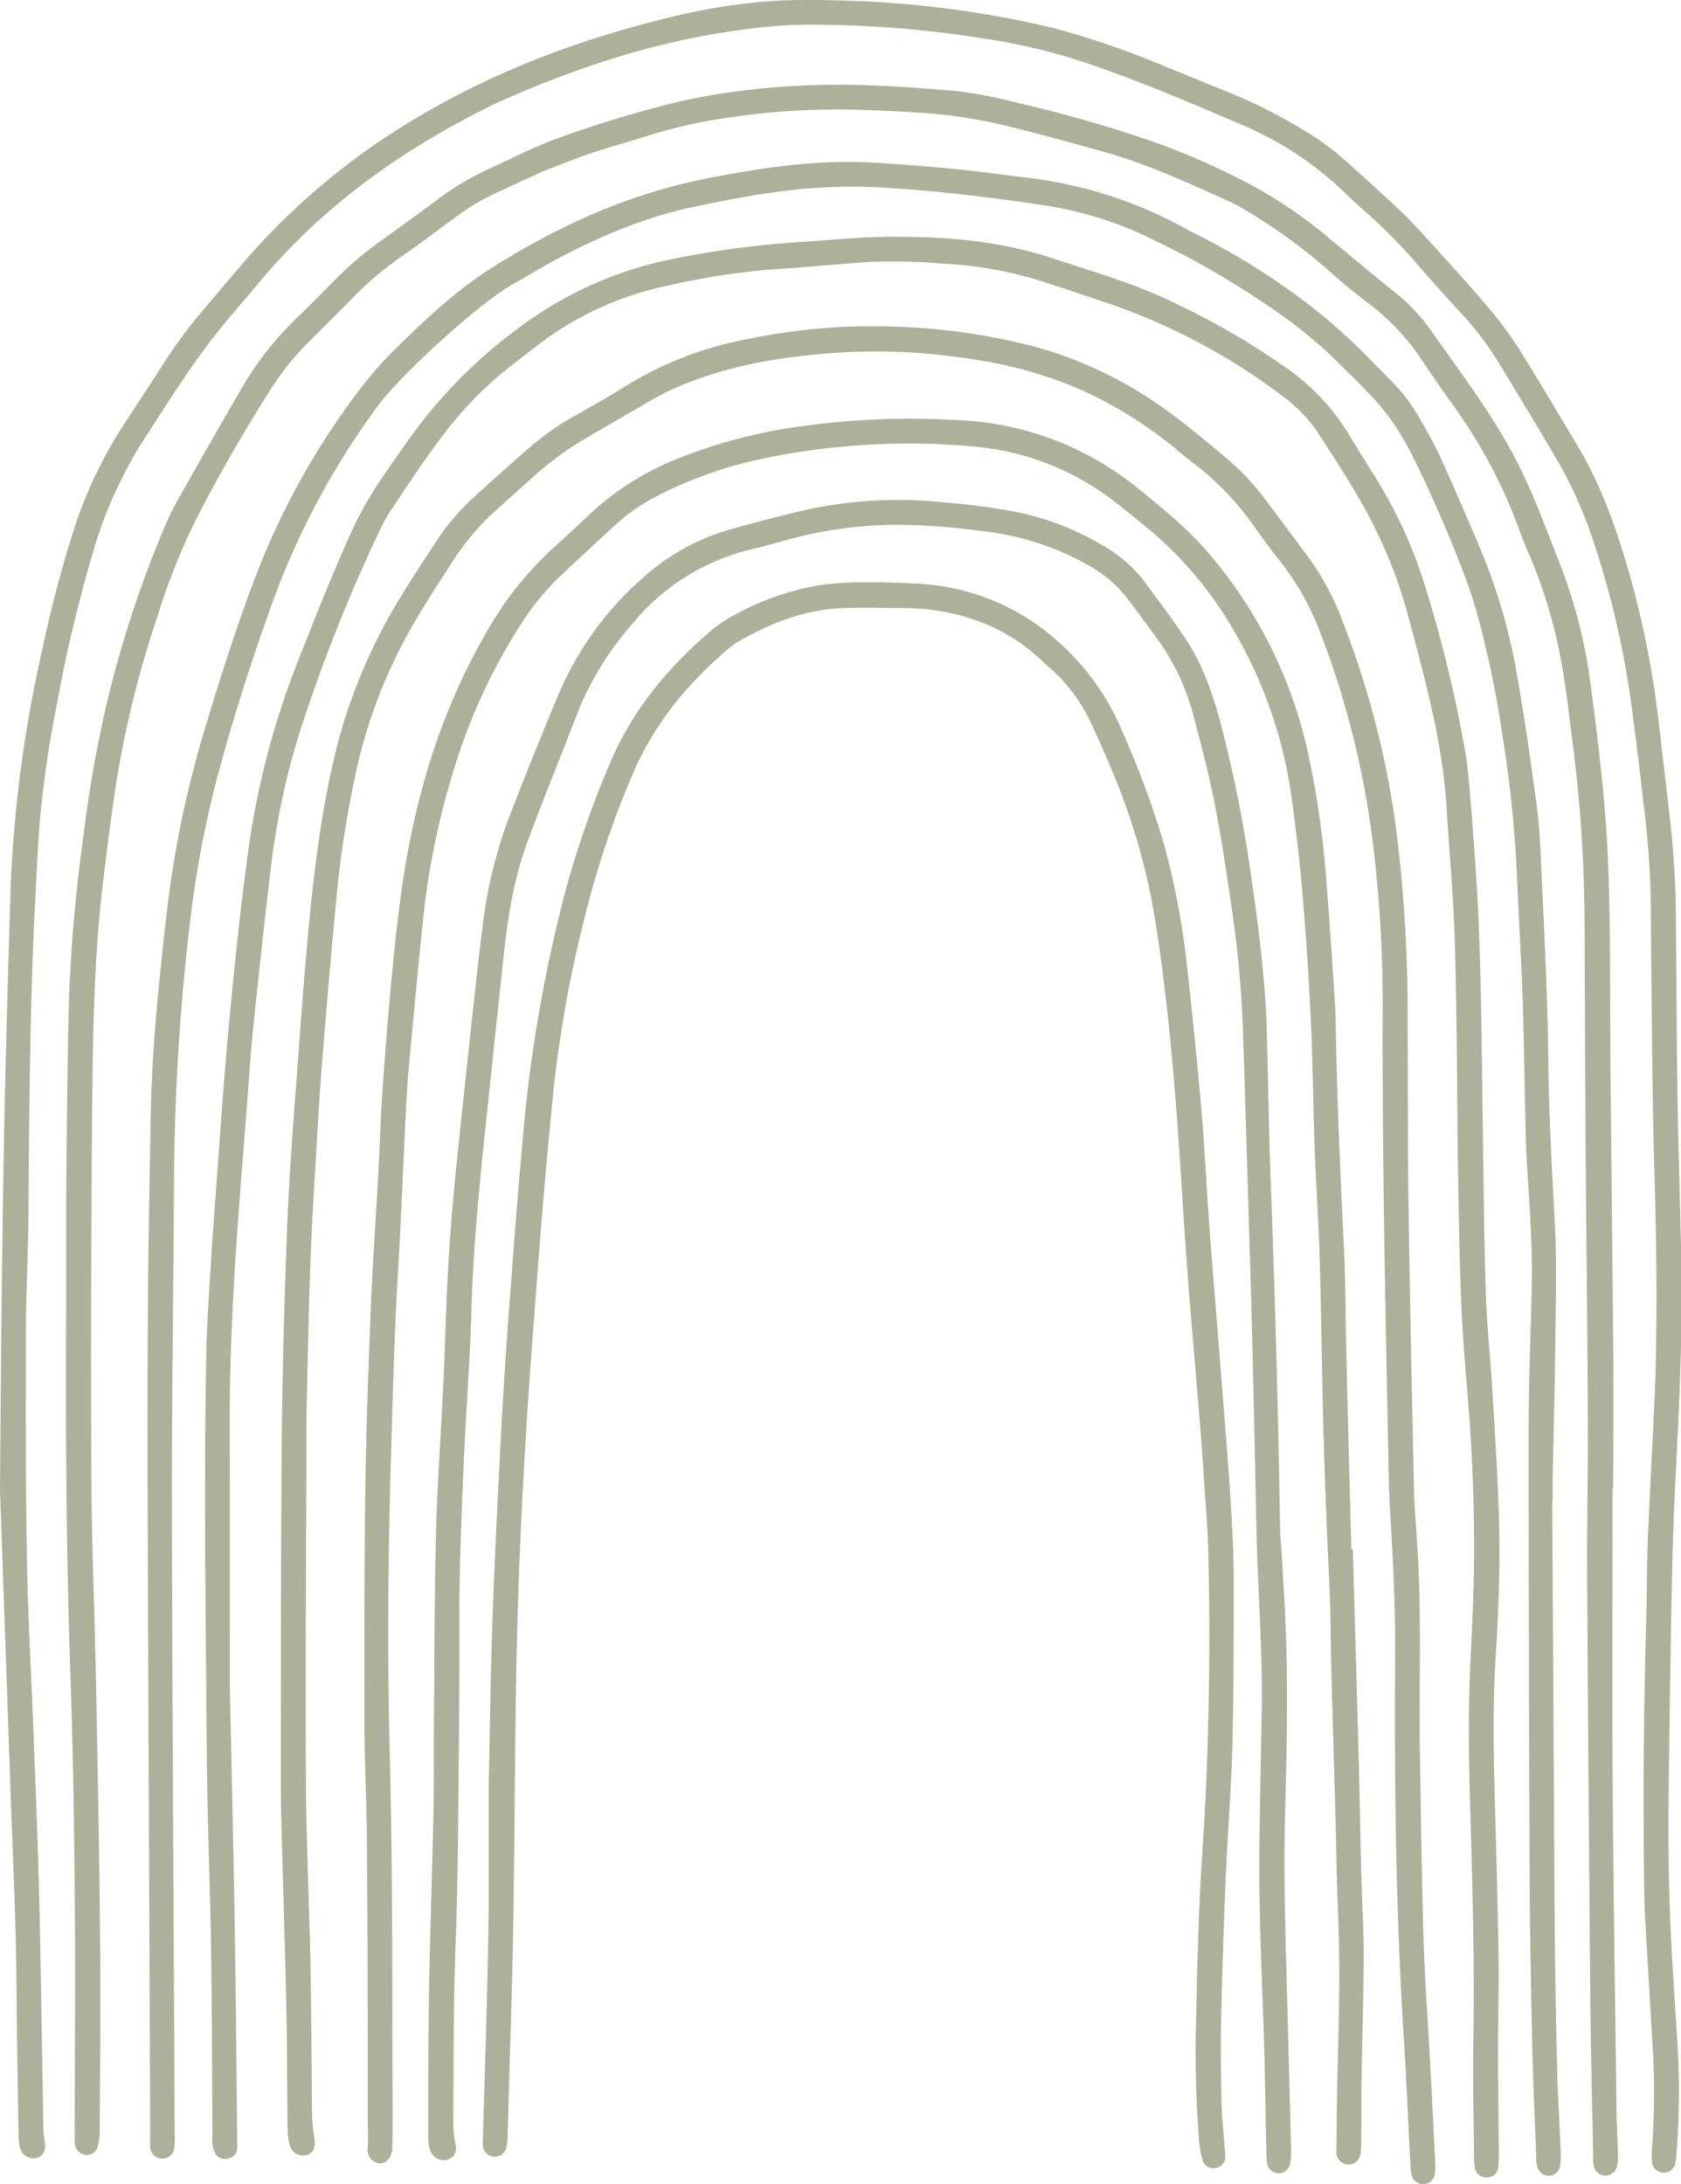
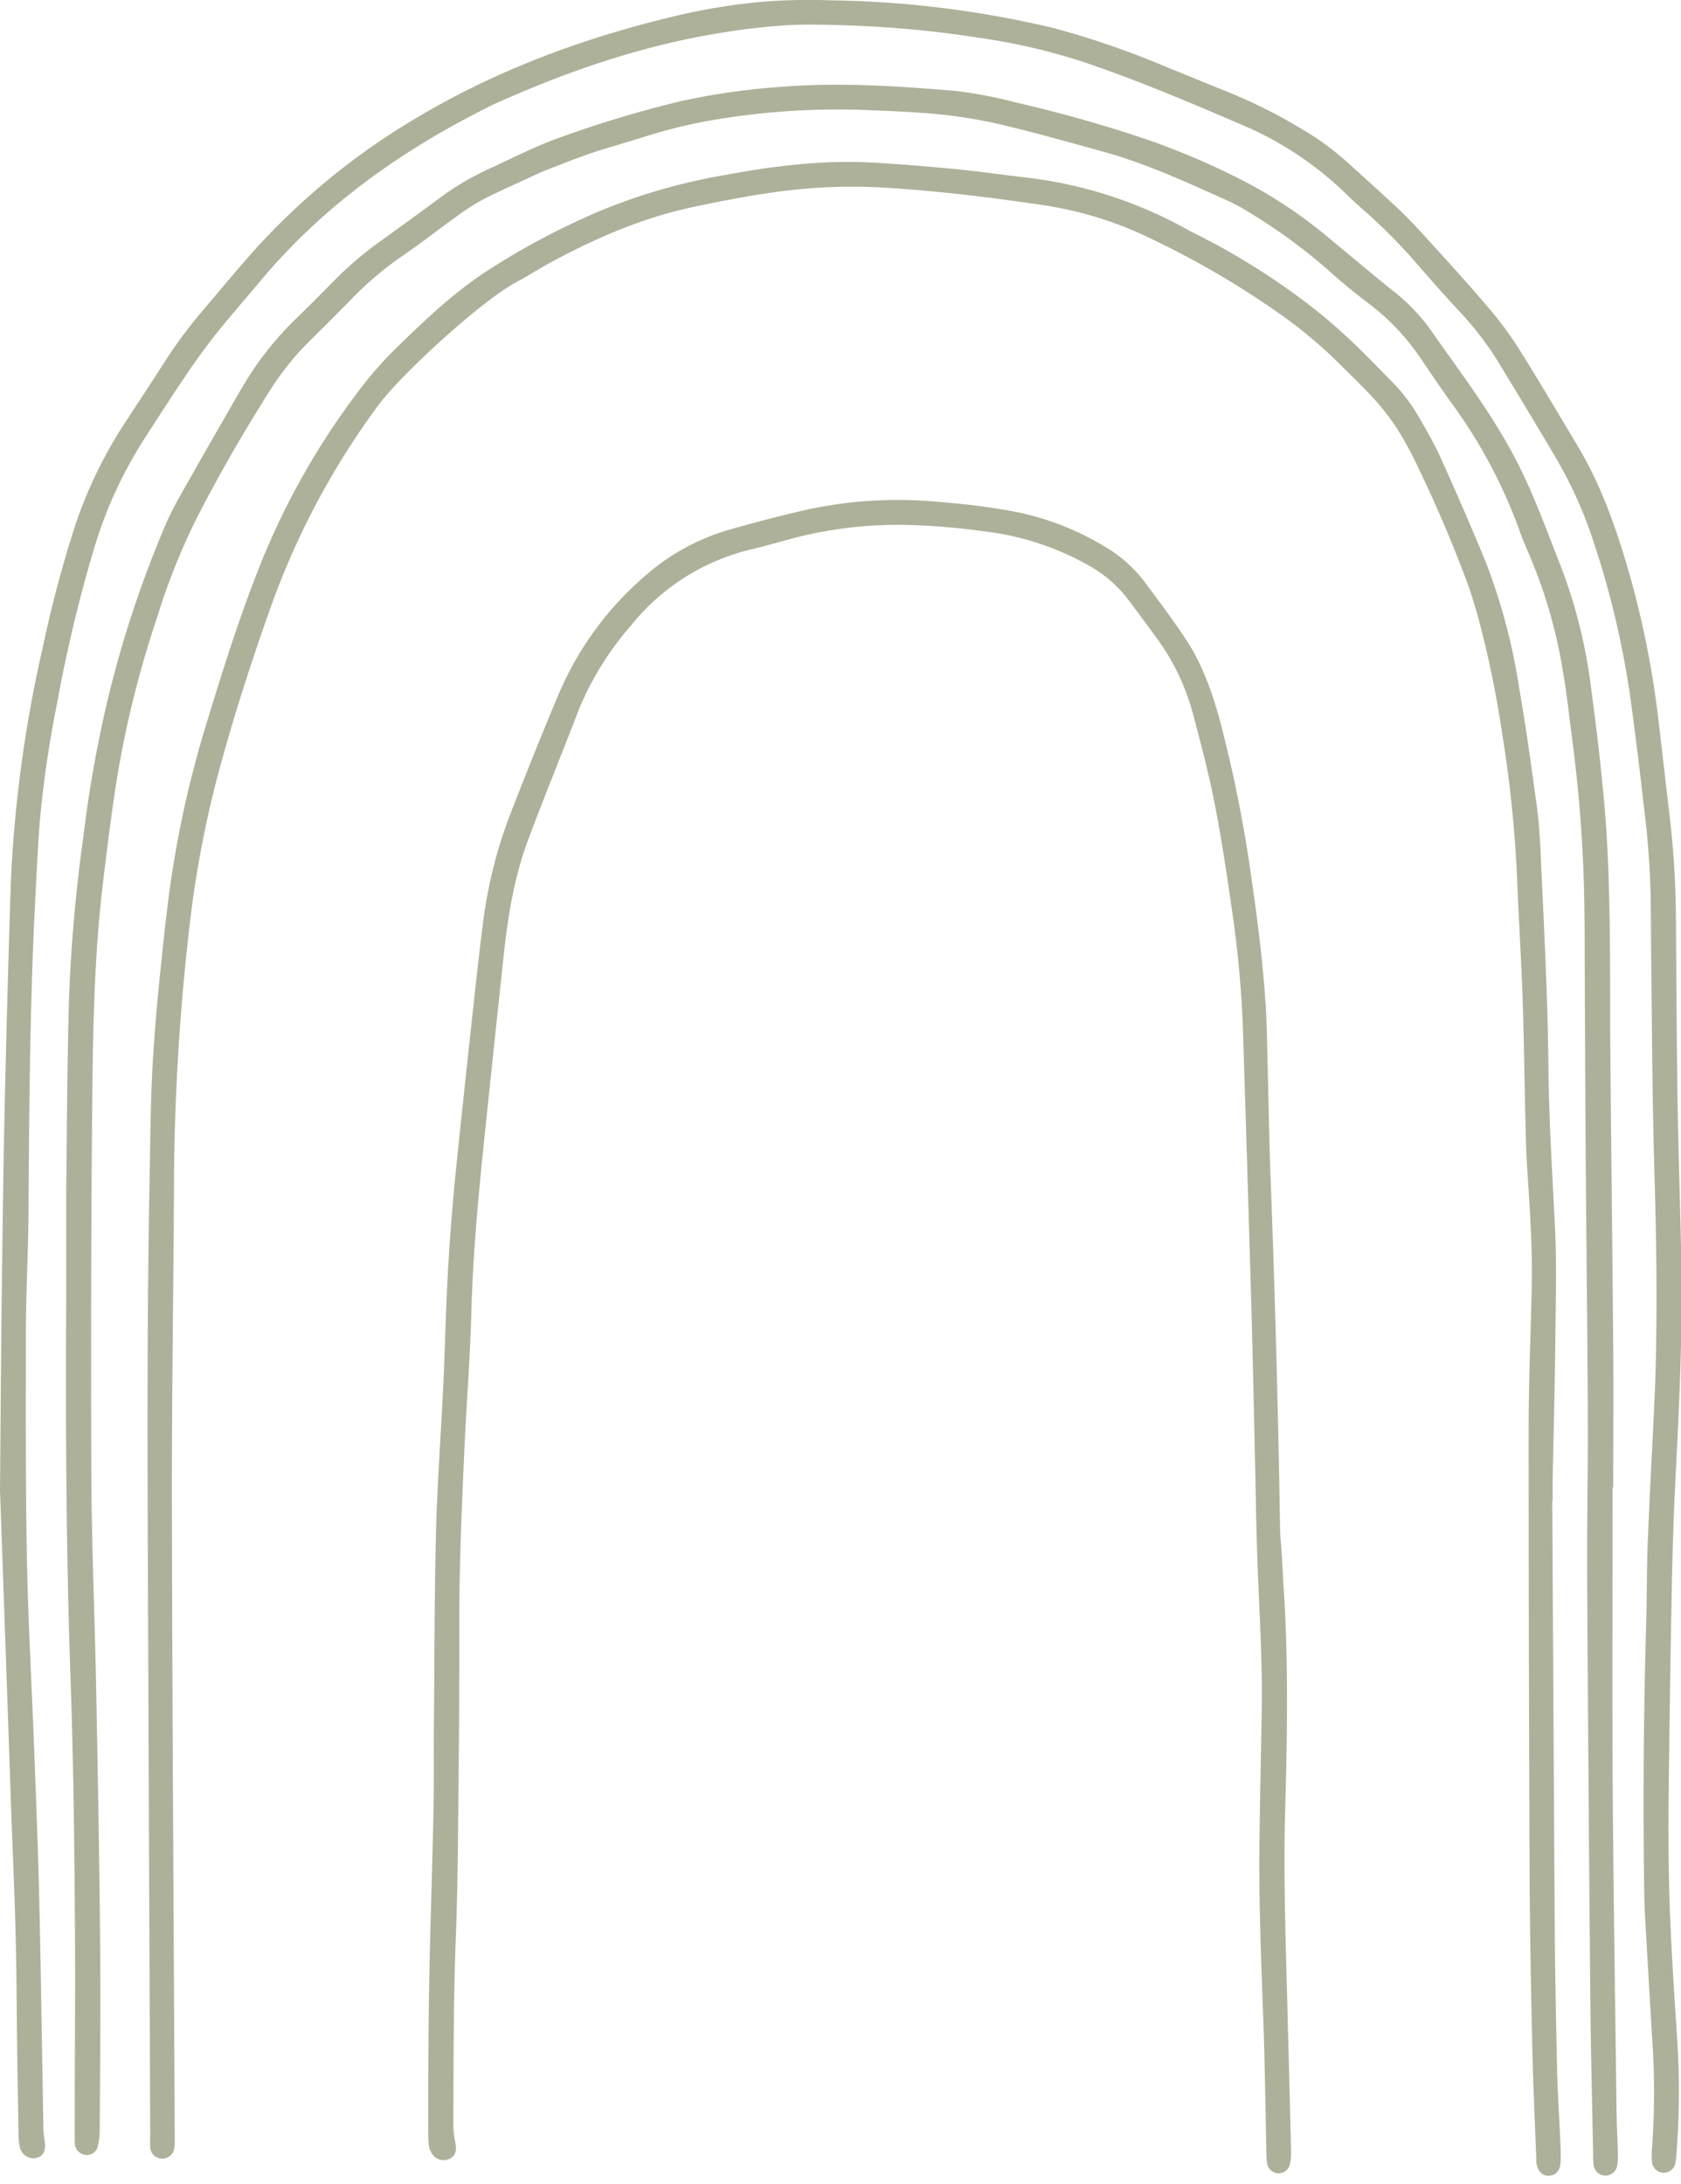
<svg xmlns="http://www.w3.org/2000/svg" id="Layer_1" data-name="Layer 1" viewBox="0 0 302.14 392.59">
  <defs>
    <style>.cls-1{opacity:0.4;}.cls-2{fill:#313d00;}</style>
  </defs>
  <g class="cls-1">
    <path class="cls-2" d="M0,267.75c.11-12.94.19-24.66.33-36.38.14-11.16.28-22.32.53-33.48q.45-19.8,1.1-39.61a235.59,235.59,0,0,1,5.73-41.95,217.07,217.07,0,0,1,5.8-21.82,80.15,80.15,0,0,1,9.12-18.75c2.19-3.35,4.4-6.68,6.55-10.05a86.57,86.57,0,0,1,7.27-9.88c3-3.53,6-7.15,9.06-10.61A125,125,0,0,1,74,21.7c14.47-8.76,30-14.6,46.38-18.58A109.18,109.18,0,0,1,138,.24,111.73,111.73,0,0,1,149.39.06a183.21,183.21,0,0,1,40.05,5,155.4,155.4,0,0,1,20.25,7c3.54,1.41,7.05,2.9,10.59,4.3a94.46,94.46,0,0,1,14.18,7.12,48.87,48.87,0,0,1,7.63,5.62c3.11,2.8,6.22,5.61,9.27,8.47,1.56,1.46,3,3,4.47,4.6,3.87,4.27,7.78,8.52,11.51,12.91A64.23,64.23,0,0,1,273,62.69c3.61,5.75,7.05,11.6,10.54,17.42,4.49,7.49,7.24,15.68,9.6,24a169.49,169.49,0,0,1,5.09,26.53q1,8.59,2,17.18a165.87,165.87,0,0,1,1,17.83c.12,13.76.14,27.53.48,41.29.23,9.49.58,19,.52,28.46s-.5,19.15-1,28.72c-.37,6.87-.59,13.75-.73,20.63q-.39,19.68-.59,39.35c-.06,6.51,0,13,.24,19.53.3,7.8.83,15.6,1.34,23.39a145.47,145.47,0,0,1-.18,20.35,9.11,9.11,0,0,1-.18,1.39,2.12,2.12,0,0,1-4.2-.17,13.92,13.92,0,0,1,0-2.5,137.89,137.89,0,0,0,.19-17q-.72-12-1.41-24c-.11-1.95-.16-3.9-.19-5.85q-.33-23.87.37-47.72c.14-4.83.08-9.68.28-14.51.36-8.92.87-17.83,1.26-26.75.17-3.91.24-7.81.28-11.72.1-9.4-.08-18.78-.36-28.18-.4-13.57-.42-27.16-.6-40.74q0-4.19-.06-8.37a160.56,160.56,0,0,0-1.34-17.24c-.59-5.45-1.29-10.89-2-16.33a160.4,160.4,0,0,0-6.87-30.13,76.92,76.92,0,0,0-6.68-15c-3.49-5.93-7.06-11.81-10.63-17.69a55.94,55.94,0,0,0-6.8-8.83q-3.8-4.1-7.44-8.32a100,100,0,0,0-9.17-9.36c-1.32-1.17-2.66-2.34-3.91-3.58a60.67,60.67,0,0,0-19-12.49c-9.13-3.93-18.29-7.8-27.7-11a109.39,109.39,0,0,0-19-4.46,194.56,194.56,0,0,0-23.86-2.26c-3.72-.11-7.45-.24-11.16,0a113.76,113.76,0,0,0-11.34,1.31C116.07,8.05,103.06,12.43,90.42,18c-.51.22-1,.43-1.53.68-16.12,7.91-30.56,18-42.16,31.91-2.56,3.07-5.21,6.07-7.71,9.2-1.91,2.39-3.72,4.88-5.44,7.42C31,71,28.58,74.8,26.1,78.62A77.87,77.87,0,0,0,17,98.28a259.52,259.52,0,0,0-6.75,28.18A197.86,197.86,0,0,0,7.12,148c-.45,6-.68,12.07-1,18.11-.78,17.38-.88,34.77-1,52.17-.06,7.07-.45,14.13-.47,21.2,0,13.58-.07,27.16.19,40.74.2,11,.84,21.93,1.25,32.9.34,8.83.69,17.66.92,26.49.26,10.23.4,20.46.58,30.69.08,4.1.13,8.19.21,12.28,0,.83.17,1.66.26,2.49.19,1.56-.37,2.56-1.59,2.81a2.54,2.54,0,0,1-2.92-2,13,13,0,0,1-.22-2.5q-.12-6.69-.22-13.39C3,362.48,3,354.94,2.8,347.41S2.28,332.54,2,325.1Q1.59,313,1.16,300.84C.76,289.41.36,278,0,267.75Z" />
    <path class="cls-2" d="M289.85,267.28c0,17.3-.09,34.6,0,51.9.13,19.63.43,39.25.69,58.87,0,3.07.19,6.14.26,9.21a8.65,8.65,0,0,1-.18,2.21,2.14,2.14,0,0,1-4.18-.28,13.93,13.93,0,0,1-.09-1.94c-.18-9.4-.43-18.79-.51-28.18q-.35-38.08-.57-76.18c-.05-9.21.17-18.42.13-27.62-.07-15.91-.28-31.81-.39-47.72-.09-11.72-.12-23.44-.18-35.16,0-2.88,0-5.77-.05-8.65a253.86,253.86,0,0,0-2.13-30.31c-.55-4.24-1-8.49-1.72-12.71a89.68,89.68,0,0,0-6-20.86c-.66-1.54-1.33-3.08-1.87-4.66A91.72,91.72,0,0,0,260.57,72c-1.72-2.42-3.4-4.89-5.06-7.35a41.53,41.53,0,0,0-9.73-10.28c-2.46-1.84-4.82-3.81-7.1-5.86a99.63,99.63,0,0,0-14.17-10.35,32.55,32.55,0,0,0-3.66-2c-7.37-3.31-14.69-6.72-22.53-8.89-6.36-1.76-12.7-3.55-19.12-5.05a89.25,89.25,0,0,0-13.79-1.95c-3.43-.25-6.87-.39-10.31-.51a132.63,132.63,0,0,0-25,1.5,91.18,91.18,0,0,0-13.83,3.19c-3.37,1.07-6.78,2-10.12,3.11-2.9,1-5.74,2.16-8.6,3.25l-.25.11C84.76,36.78,87,35.18,76.19,43.24c-1.42,1.06-2.87,2.06-4.32,3.08a60.35,60.35,0,0,0-8.28,7C61,56,58.34,58.63,55.7,61.25a49.74,49.74,0,0,0-7,8.65c-4.84,7.62-9.36,15.43-13.46,23.46a118.59,118.59,0,0,0-7,17.61,184.72,184.72,0,0,0-7.17,28.65c-1,6.24-1.77,12.52-2.53,18.79-1.77,14.53-1.86,29.14-2,43.74q-.25,31.66-.12,63.34c.07,12.74.62,25.48.87,38.22.29,15.06.57,30.13.7,45.2.11,11.34,0,22.69-.07,34a11.85,11.85,0,0,1-.38,3,2,2,0,0,1-2.16,1.4,2.16,2.16,0,0,1-1.89-1.77,4.57,4.57,0,0,1-.06-.83c0-.37,0-.75,0-1.12,0-14.14.15-28.28,0-42.41-.1-12.93-.28-25.86-.73-38.78-.81-22.87-.93-45.75-.8-68.63,0-6.33,0-12.65,0-19,.12-11.62.18-23.25.49-34.87A285.06,285.06,0,0,1,15,150.24a224.93,224.93,0,0,1,4.08-23.33,199.83,199.83,0,0,1,10-31,57.88,57.88,0,0,1,2.73-5.8q5.82-10.32,11.77-20.58a58.22,58.22,0,0,1,10-12.62c2.41-2.32,4.75-4.72,7.11-7.1A64.35,64.35,0,0,1,68.86,43q5-3.59,9.92-7.23a49.05,49.05,0,0,1,8.83-5.29c4.15-1.88,8.2-4,12.47-5.56a203.28,203.28,0,0,1,22.4-6.76,125.18,125.18,0,0,1,18.2-2.57c10.34-.81,20.63-.12,30.92.74a79.43,79.43,0,0,1,11.21,2.14q12,2.76,23.58,6.69a133.18,133.18,0,0,1,17.15,7.37,83.71,83.71,0,0,1,15.7,10.57c3.64,3,7.28,6.08,11,9.06a34.54,34.54,0,0,1,6.8,7c5.32,7.62,11,15,15.33,23.28,1.32,2.55,2.52,5.18,3.63,7.83,1.54,3.69,2.93,7.44,4.4,11.15a92.7,92.7,0,0,1,5.53,21.85c1,7.46,1.9,14.94,2.53,22.44.53,6.3.72,12.63.84,19,.16,8.46.07,16.93.15,25.39.15,17.49.37,35,.51,52.46.07,8.28,0,16.56,0,24.84Z" />
    <path class="cls-2" d="M279,269.76q.21,38.1.44,76.19c.06,8.74.24,17.49.44,26.23.1,4.27.39,8.54.57,12.82.05,1.21.11,2.42.05,3.62-.07,1.54-.92,2.43-2.15,2.44s-2-.91-2.22-2.42a5.09,5.09,0,0,1,0-.56c-.24-6.59-.56-13.19-.71-19.79-.23-10.51-.45-21-.49-31.53q-.18-40.18-.17-80.37c0-8.28.37-16.56.55-24.83.17-7.36-.37-14.69-.84-22-.16-2.51-.22-5-.28-7.53-.18-7.53-.27-15.07-.52-22.6-.25-7.25-.71-14.49-1-21.74A223.2,223.2,0,0,0,270,131.88a184.92,184.92,0,0,0-4.13-20.2c-.7-2.6-1.48-5.19-2.43-7.71q-3.93-10.44-8.8-20.49a60,60,0,0,0-3.48-6.35,41.32,41.32,0,0,0-4.26-5.51c-2.39-2.59-4.94-5-7.47-7.52a83.34,83.34,0,0,0-9.27-7.59,157.19,157.19,0,0,0-22.82-13.39,66.42,66.42,0,0,0-20.14-6.29c-9.2-1.38-18.43-2.48-27.71-3.07a98.75,98.75,0,0,0-19.21.64c-5.26.69-10.45,1.69-15.63,2.79-8.91,1.88-17.16,5.43-25.14,9.69-2.37,1.27-4.65,2.73-7,4C86.23,54.34,72,67.36,67.88,73a139.83,139.83,0,0,0-19,35.52c-3.67,10.24-7,20.59-9.81,31.11a189.85,189.85,0,0,0-4.91,26,416.09,416.09,0,0,0-2.89,47.6c-.09,19.16-.41,38.33-.37,57.49.07,37.58.33,75.16.5,112.74a19.05,19.05,0,0,1-.05,2.51,2.16,2.16,0,0,1-2.24,2A2.12,2.12,0,0,1,27,385.91a18.08,18.08,0,0,1,0-2q-.19-44.79-.37-89.58c-.07-17.58-.15-35.17-.08-52.75.05-13.67.28-27.35.54-41,.14-7.72.68-15.42,1.44-23.11.53-5.27,1.06-10.54,1.73-15.8A188.19,188.19,0,0,1,37,130.41c2.9-9.52,5.86-19,9.52-28.27A133.9,133.9,0,0,1,64.37,70.39,68.06,68.06,0,0,1,70.77,63c5.1-5,10.3-10,16.3-14A132.48,132.48,0,0,1,107.64,38a104.62,104.62,0,0,1,22.71-6.55c8.79-1.64,17.65-2.73,26.62-2.22,4.92.28,9.83.69,14.74,1.16,4.16.4,8.31,1,12.45,1.49A77.82,77.82,0,0,1,212.93,41c.56.31,1.13.63,1.72.91a126.88,126.88,0,0,1,19.67,12.14A94.7,94.7,0,0,1,242,60.47c2.81,2.58,5.43,5.35,8.12,8.06A31.15,31.15,0,0,1,255.05,75c1.39,2.42,2.8,4.84,3.94,7.38q4.06,9,7.86,18.16A106.49,106.49,0,0,1,273,123.34c1.24,7,2.2,14.14,3.18,21.23.38,2.76.58,5.55.71,8.34.57,12.82,1.29,25.64,1.41,38.48.1,9.58.68,19.14,1.17,28.71.35,7,.15,14,.08,20.93-.09,8.37-.32,16.73-.48,25.1,0,1.21,0,2.42,0,3.63Z" />
-     <path class="cls-2" d="M41.31,303c.37,17.6.69,31,.9,44.38.21,12.65.29,25.3.43,37.95a7.67,7.67,0,0,1,0,.83A2,2,0,0,1,40.88,388a2,2,0,0,1-2.29-1.18,4.67,4.67,0,0,1-.41-1.6c-.07-.83,0-1.67,0-2.51-.07-10.79-.07-21.58-.24-32.36-.18-11.63-.68-23.25-.77-34.87-.18-24.27-.57-48.55-.08-72.82.12-5.49.55-11,.87-16.44.19-3.25.43-6.49.67-9.74.79-10.47,1.47-21,2.44-31.42.94-10.28,2-20.55,3.36-30.78a149.1,149.1,0,0,1,9.26-35.81c2.88-7.26,5.71-14.53,8.93-21.65A64.25,64.25,0,0,1,67.91,87c2.46-3.61,4.93-7.22,7.56-10.71A88.65,88.65,0,0,1,93.15,59,68.4,68.4,0,0,1,122,46.33a169.52,169.52,0,0,1,22.1-2.85c5-.31,10-.85,15-.91,10.07-.12,20.1.58,29.75,3.75,7.66,2.52,15.46,4.73,22.72,8.36A132.56,132.56,0,0,1,232,66.7a39.23,39.23,0,0,1,10.32,11.2c1.69,2.79,3.43,5.54,5.14,8.3a83.26,83.26,0,0,1,8.8,19.53,237.13,237.13,0,0,1,7.12,29.52c.53,3.11.73,6.28,1,9.43q.56,6.81,1,13.63c.88,14.21.9,28.44,1.12,42.67.15,10.32.22,20.65.54,31,.19,6.13.86,12.24,1.23,18.37.43,7.15.88,14.29,1.12,21.45.29,8.55,0,17.11-.54,25.65s-.42,16.92-.19,25.38c.27,9.76.54,19.52.69,29.29.08,5.48-.1,11-.1,16.46,0,5.86.1,11.72.14,17.57a28.77,28.77,0,0,1-.1,3.35,2,2,0,0,1-2.07,1.86,2.11,2.11,0,0,1-2.15-1.81,9.64,9.64,0,0,1-.13-1.94c-.06-7-.24-13.95-.12-20.92.25-14.61-.22-29.2-.62-43.8-.22-7.9-.3-15.81.07-23.71.3-6.5.65-13,.68-19.51s-.16-13.21-.52-19.8c-.43-7.89-1.31-15.75-1.69-23.65-.41-8.63-.53-17.28-.68-25.93-.14-8.37-.13-16.74-.26-25.11-.1-6.7-.18-13.4-.48-20.09-.29-6.5-.91-13-1.28-19.48-.67-11.79-3.79-23.08-6.8-34.4a85.93,85.93,0,0,0-6.79-17.66c-2.87-5.54-6.32-10.73-9.72-16a25.87,25.87,0,0,0-6.21-6.36A111.83,111.83,0,0,0,198,54.12c-4.06-1.33-8.08-2.76-12.17-4a71.62,71.62,0,0,0-16.46-2.74,102.33,102.33,0,0,0-13.1-.3c-5.93.41-11.86,1-17.79,1.37a128.71,128.71,0,0,0-18.43,2.89,57.38,57.38,0,0,0-22.48,10c-2.53,1.9-5,3.85-7.49,5.82A68.11,68.11,0,0,0,78.57,79.65c-2.91,3.86-5.53,7.93-8.22,11.94a30,30,0,0,0-2.3,4.15,297.1,297.1,0,0,0-14.4,36.54,134.74,134.74,0,0,0-5,24c-1.14,9.51-2.16,19-3.15,28.56-.47,4.62-.76,9.26-1.12,13.9-.56,7.23-1.15,14.46-1.67,21.69-.83,11.69-1.43,23.39-1.41,35.12C41.33,272.75,41.31,290,41.31,303Z" />
-     <path class="cls-2" d="M254.61,276c1,12.82.4,25.66.6,38.49.18,11.35.31,22.7.66,34,.24,7.9.84,15.79,1.26,23.68q.44,8.22.82,16.44a11.86,11.86,0,0,1-.06,2.23,2.08,2.08,0,0,1-1.94,1.71,2.11,2.11,0,0,1-2.18-1.4,8.88,8.88,0,0,1-.26-1.93c-.39-7.43-.69-14.86-1.16-22.29-1.46-22.94-1.75-45.91-1.59-68.88.06-9-.38-18-.94-27-.15-2.41-.19-4.83-.24-7.25-.56-28-1.17-56-1.06-84a234.16,234.16,0,0,0-1.78-28.38,158.68,158.68,0,0,0-9.36-37.52,48.65,48.65,0,0,0-7.5-13.3c-1.62-2-3.15-4.15-4.67-6.27a51.31,51.31,0,0,0-10.38-10.84c-1.63-1.23-3.19-2.56-4.78-3.85A75.65,75.65,0,0,0,200.11,73c-8.79-5-18.3-7.63-28.27-8.85a107.19,107.19,0,0,0-19.2-.88c-9.69.53-19.24,1.81-28.39,5.29a46.24,46.24,0,0,0-7.06,3.3C113.1,74.22,109,76.62,104.91,79a57,57,0,0,0-9.17,6.8c-2.09,1.86-4.16,3.73-6.23,5.59a45.61,45.61,0,0,0-8,9.28c-3,4.62-6,9.21-8.61,14a91.55,91.55,0,0,0-9.12,25.06,189.58,189.58,0,0,0-3.4,22.6q-1.41,15-2.59,30c-.55,7-.89,14.11-1.33,21.16-.86,13.56-1.07,27.14-1.37,40.71,0,1.12,0,2.24,0,3.35-.06,20.28-.21,40.56-.11,60.84,0,11.06.55,22.13.79,33.19.14,6.23.17,12.47.24,18.7.05,3.53,0,7.07.11,10.6a27.09,27.09,0,0,0,.42,3.58c.24,1.53-.28,2.59-1.48,2.87a2.42,2.42,0,0,1-3-1.81,12.38,12.38,0,0,1-.37-3c-.09-7-.07-13.95-.21-20.93-.23-10.5-.56-21-.84-31.52-.08-3-.16-5.95-.16-8.92,0-20.84,0-41.68.16-62.52.12-12.92.5-25.85,1-38.77.42-10.12,1.24-20.23,2-30.34.54-7.61,1.12-15.21,1.84-22.8,1.06-11.21,2.46-22.35,5.27-33.29a98.93,98.93,0,0,1,11.63-26.75c1.89-3.1,3.91-6.12,5.89-9.15a40.18,40.18,0,0,1,6.41-7.71q5.34-4.9,10.82-9.66a48.72,48.72,0,0,1,8-5.53c3-1.7,6-3.36,8.9-5.21A63.73,63.73,0,0,1,134.11,61a109.72,109.72,0,0,1,27.18-2.27,111.22,111.22,0,0,1,25.31,3.75,73.25,73.25,0,0,1,23.16,11.34c3.7,2.65,7.17,5.63,10.69,8.52A46.88,46.88,0,0,1,228,90.56c2.29,3,4.56,6.11,6.85,9.16a48.43,48.43,0,0,1,6.49,12,161.8,161.8,0,0,1,9.51,36.62A259.3,259.3,0,0,1,253,181.14c.05,11.44,0,22.89.15,34.33.24,17.48.63,35,1,52.45C254.21,270.61,254.46,273.31,254.61,276Z" />
-     <path class="cls-2" d="M243.16,278.43q.53,18.82,1.05,37.65c.18,6.78.28,13.57.45,20.36.12,4.92.45,9.85.44,14.78,0,7.71-.27,15.43-.39,23.15-.05,3.53,0,7.06-.05,10.6a12.67,12.67,0,0,1-.13,2.22,2.18,2.18,0,0,1-4.33-.22,5.15,5.15,0,0,1,0-.56c.07-5,.08-10,.23-15.06.29-9.85.45-19.71,0-29.56-.19-4-.2-8-.31-12-.27-10-.57-20.07-.84-30.11-.1-3.91-.09-7.82-.22-11.72-.19-5.3-.49-10.59-.69-15.89-.23-6.22-.44-12.45-.59-18.68-.22-9.11-.31-18.23-.59-27.34-.2-6.69-.66-13.37-.91-20.06-.27-7.53-.32-15.07-.67-22.59s-.85-14.85-1.46-22.27c-.45-5.46-1.08-10.91-1.81-16.35a81.61,81.61,0,0,0-10.6-31.49A68.08,68.08,0,0,0,206.36,95c-2.09-1.7-4.17-3.43-6.32-5.06a47.93,47.93,0,0,0-24.58-9.64,124.44,124.44,0,0,0-23.4-.07,118.05,118.05,0,0,0-18.41,3,76.59,76.59,0,0,0-16.09,6.2,33,33,0,0,0-7.24,5.19c-3.17,2.87-6.28,5.81-9.41,8.72a46.48,46.48,0,0,0-7.25,8.81,103.24,103.24,0,0,0-11.94,25.72A139.6,139.6,0,0,0,76,165.63q-1.36,13.45-2.58,26.93c-.3,3.33-.44,6.68-.6,10-.44,8.73-.77,17.46-1.29,26.19-.66,11-.93,21.92-1.25,32.89-.53,17.95-.69,35.91-.22,53.85.56,21.85.41,43.71.51,65.56,0,1.68,0,3.35-.06,5s-1.07,2.95-2.41,2.78a2.47,2.47,0,0,1-2-2.86c.07-1.48.06-3,0-4.46,0-16.46,0-32.93-.15-49.39,0-7.16-.42-14.32-.44-21.48,0-14.6-.05-29.2.16-43.8.15-10.79.58-21.57,1-32.35.32-7.8.89-15.59,1.32-23.39.27-5,.41-10,.75-15q.65-9.6,1.54-19.18c.52-5.55,1.09-11.11,1.86-16.63,2.26-16.25,6.77-31.79,15-46.13A61.73,61.73,0,0,1,99.48,98.45c2.15-1.93,4.27-3.87,6.34-5.88A51,51,0,0,1,122.5,82.16a93.15,93.15,0,0,1,22.36-5.66,140.91,140.91,0,0,1,27-1,54.74,54.74,0,0,1,32.58,12.2c4.56,3.69,9.11,7.36,12.92,11.87a82.16,82.16,0,0,1,17.71,35.6,167.86,167.86,0,0,1,3.37,23.72c.55,6.86,1,13.73,1.45,20.59.11,1.67.17,3.35.2,5,.21,13.3.83,26.58,1.47,39.87.31,6.31.27,12.64.43,19q.42,17.56.91,35.14Z" />
    <path class="cls-2" d="M230.63,284.05c1,13.94.74,27.9.35,41.85-.3,11.17.09,22.32.38,33.47q.36,13.53.69,27.06a11.51,11.51,0,0,1-.18,2.49,2.13,2.13,0,0,1-2.23,1.7,2.15,2.15,0,0,1-1.89-1.78,13.84,13.84,0,0,1-.13-1.94c-.18-8.09-.27-16.18-.57-24.27-.37-10.32-.8-20.64-.68-31,.09-7.82.25-15.63.4-23.44.2-10-.53-19.9-.84-29.84-.17-5.3-.23-10.6-.36-15.9-.21-9.4-.4-18.79-.67-28.18q-.71-24.54-1.49-49.09a193.69,193.69,0,0,0-1.87-20.83c-.94-6.62-1.92-13.25-3.2-19.82-1.09-5.56-2.52-11-4-16.53a40.92,40.92,0,0,0-6.55-13.47c-1.64-2.25-3.3-4.5-5-6.75a22.84,22.84,0,0,0-6.85-6,49.83,49.83,0,0,0-19.48-6.33,117.3,117.3,0,0,0-13.89-1.11,74.46,74.46,0,0,0-20.42,2.51c-2.32.63-4.65,1.31-7,1.86a39.43,39.43,0,0,0-21.76,13.74,54.65,54.65,0,0,0-9.36,15.11c-3,7.8-6.17,15.55-9.1,23.38-2.53,6.75-3.66,13.83-4.42,21q-1.62,15.12-3.2,30.24c-1.18,11.19-2.28,22.38-2.59,33.65-.22,8.27-.88,16.53-1.26,24.8-.48,10.59-.93,21.18-.91,31.79,0,6.79,0,13.58-.06,20.37-.14,12-.12,24-.58,36-.42,11.07-.38,22.13-.43,33.2a17.38,17.38,0,0,0,.39,3.28c.26,1.39-.1,2.35-1.16,2.78a2.45,2.45,0,0,1-3-.85,3.88,3.88,0,0,1-.62-1.52,13.83,13.83,0,0,1-.11-2.23c0-8.84,0-17.67.15-26.51.19-10.6.58-21.2.79-31.8.12-5.76,0-11.53.09-17.3.09-11,.08-22,.37-32.93.24-8.83.91-17.64,1.32-26.47.31-6.5.42-13,.79-19.52q.49-8.76,1.35-17.52c1-9.9,2.08-19.79,3.15-29.68.63-5.73,1.24-11.46,2-17.17a83.65,83.65,0,0,1,5.17-19.36c2.7-6.93,5.47-13.83,8.36-20.68a57.83,57.83,0,0,1,16-21.49,39.12,39.12,0,0,1,14.65-7.84q7-2,14-3.61a77.44,77.44,0,0,1,23-1.41c4.17.33,8.34.78,12.45,1.49a49.57,49.57,0,0,1,17.95,6.6,24.23,24.23,0,0,1,6.91,6c2.61,3.5,5.23,7,7.66,10.64,3,4.53,4.77,9.63,6.19,14.86a241,241,0,0,1,5.65,28.43c1.08,7.37,2,14.75,2.49,22.17.15,2,.2,4.09.25,6.13.24,8.84.36,17.68.7,26.51q1.18,31.23,1.67,62.48C230.31,278.29,230.51,281.17,230.63,284.05Z" />
-     <path class="cls-2" d="M87.86,319.83c.22-9.76.32-19.53.68-29.29.42-11.61,1-23.22,1.63-34.83.44-8.17,1-16.33,1.64-24.49.67-9,1.36-18,2.19-27a261.88,261.88,0,0,1,7.73-44.45,177.53,177.53,0,0,1,7.8-22.35c4-9.58,10.39-17.33,18.2-24a23.21,23.21,0,0,1,4.14-2.81,48.13,48.13,0,0,1,15.44-5.43,61.15,61.15,0,0,1,8.34-.53c3.07,0,6.14.08,9.2.26a40.44,40.44,0,0,1,24.86,10,44.31,44.31,0,0,1,12,16.52A168.77,168.77,0,0,1,209,151a137,137,0,0,1,4.29,22.14q1.47,13,2.63,26.09c.56,6.3.83,12.62,1.29,18.92.47,6.59,1,13.17,1.54,19.75.6,7.6,1.22,15.2,1.8,22.8.34,4.45.66,8.9.89,13.36.19,3.44.32,6.88.31,10.32,0,9.76,0,19.53-.24,29.29-.22,8.18-.89,16.34-1.23,24.52q-.54,12.82-.81,25.65c-.11,4.74,0,9.49.09,14.23.07,2.69.38,5.38.57,8.07a9.26,9.26,0,0,1,.11,1.66,2,2,0,0,1-1.77,1.86,2,2,0,0,1-2.26-1.23,17.11,17.11,0,0,1-.65-3.26,201.14,201.14,0,0,1-.54-23.42c.1-7,.34-13.94.64-20.91.25-5.76.73-11.51,1-17.27q1.05-22.16.52-44.35c-.11-4.83-.55-9.65-.86-14.48-.19-3.06-.42-6.12-.67-9.18-.69-8.43-1.43-16.86-2.09-25.29-.48-6.22-.89-12.43-1.28-18.65-.67-10.58-1.48-21.15-2.68-31.68-.77-6.75-1.66-13.47-3-20.12a120,120,0,0,0-6.91-21.76c-1.14-2.74-2.36-5.46-3.62-8.15a29.59,29.59,0,0,0-7.7-10.15c-.28-.24-.56-.48-.83-.74-5.6-5.48-12.43-8.37-20.09-9.42a45.43,45.43,0,0,0-5.84-.32c-3.62,0-7.26-.15-10.87.06-6.54.37-12.46,2.79-18.08,6a13.25,13.25,0,0,0-2,1.48c-7.15,6.13-13,13.21-16.8,22a165.45,165.45,0,0,0-8.72,25.85,220.64,220.64,0,0,0-5.68,31.54q-1.22,12.21-2.22,24.44-1,12.78-1.94,25.59-.74,10.43-1.29,20.88c-.77,13.75-1.16,27.5-1.34,41.27-.16,12.92-.22,25.85-.44,38.78-.17,10-.53,20.08-.8,30.12-.07,2.23-.12,4.46-.2,6.69a9.67,9.67,0,0,1-.19,1.94,2.17,2.17,0,0,1-2.25,1.7,2.14,2.14,0,0,1-2-1.95,6.86,6.86,0,0,1,0-1.11c.24-8.46.52-16.92.73-25.38q.24-8.93.33-17.85c0-7.17,0-14.33,0-21.49Z" />
  </g>
</svg>